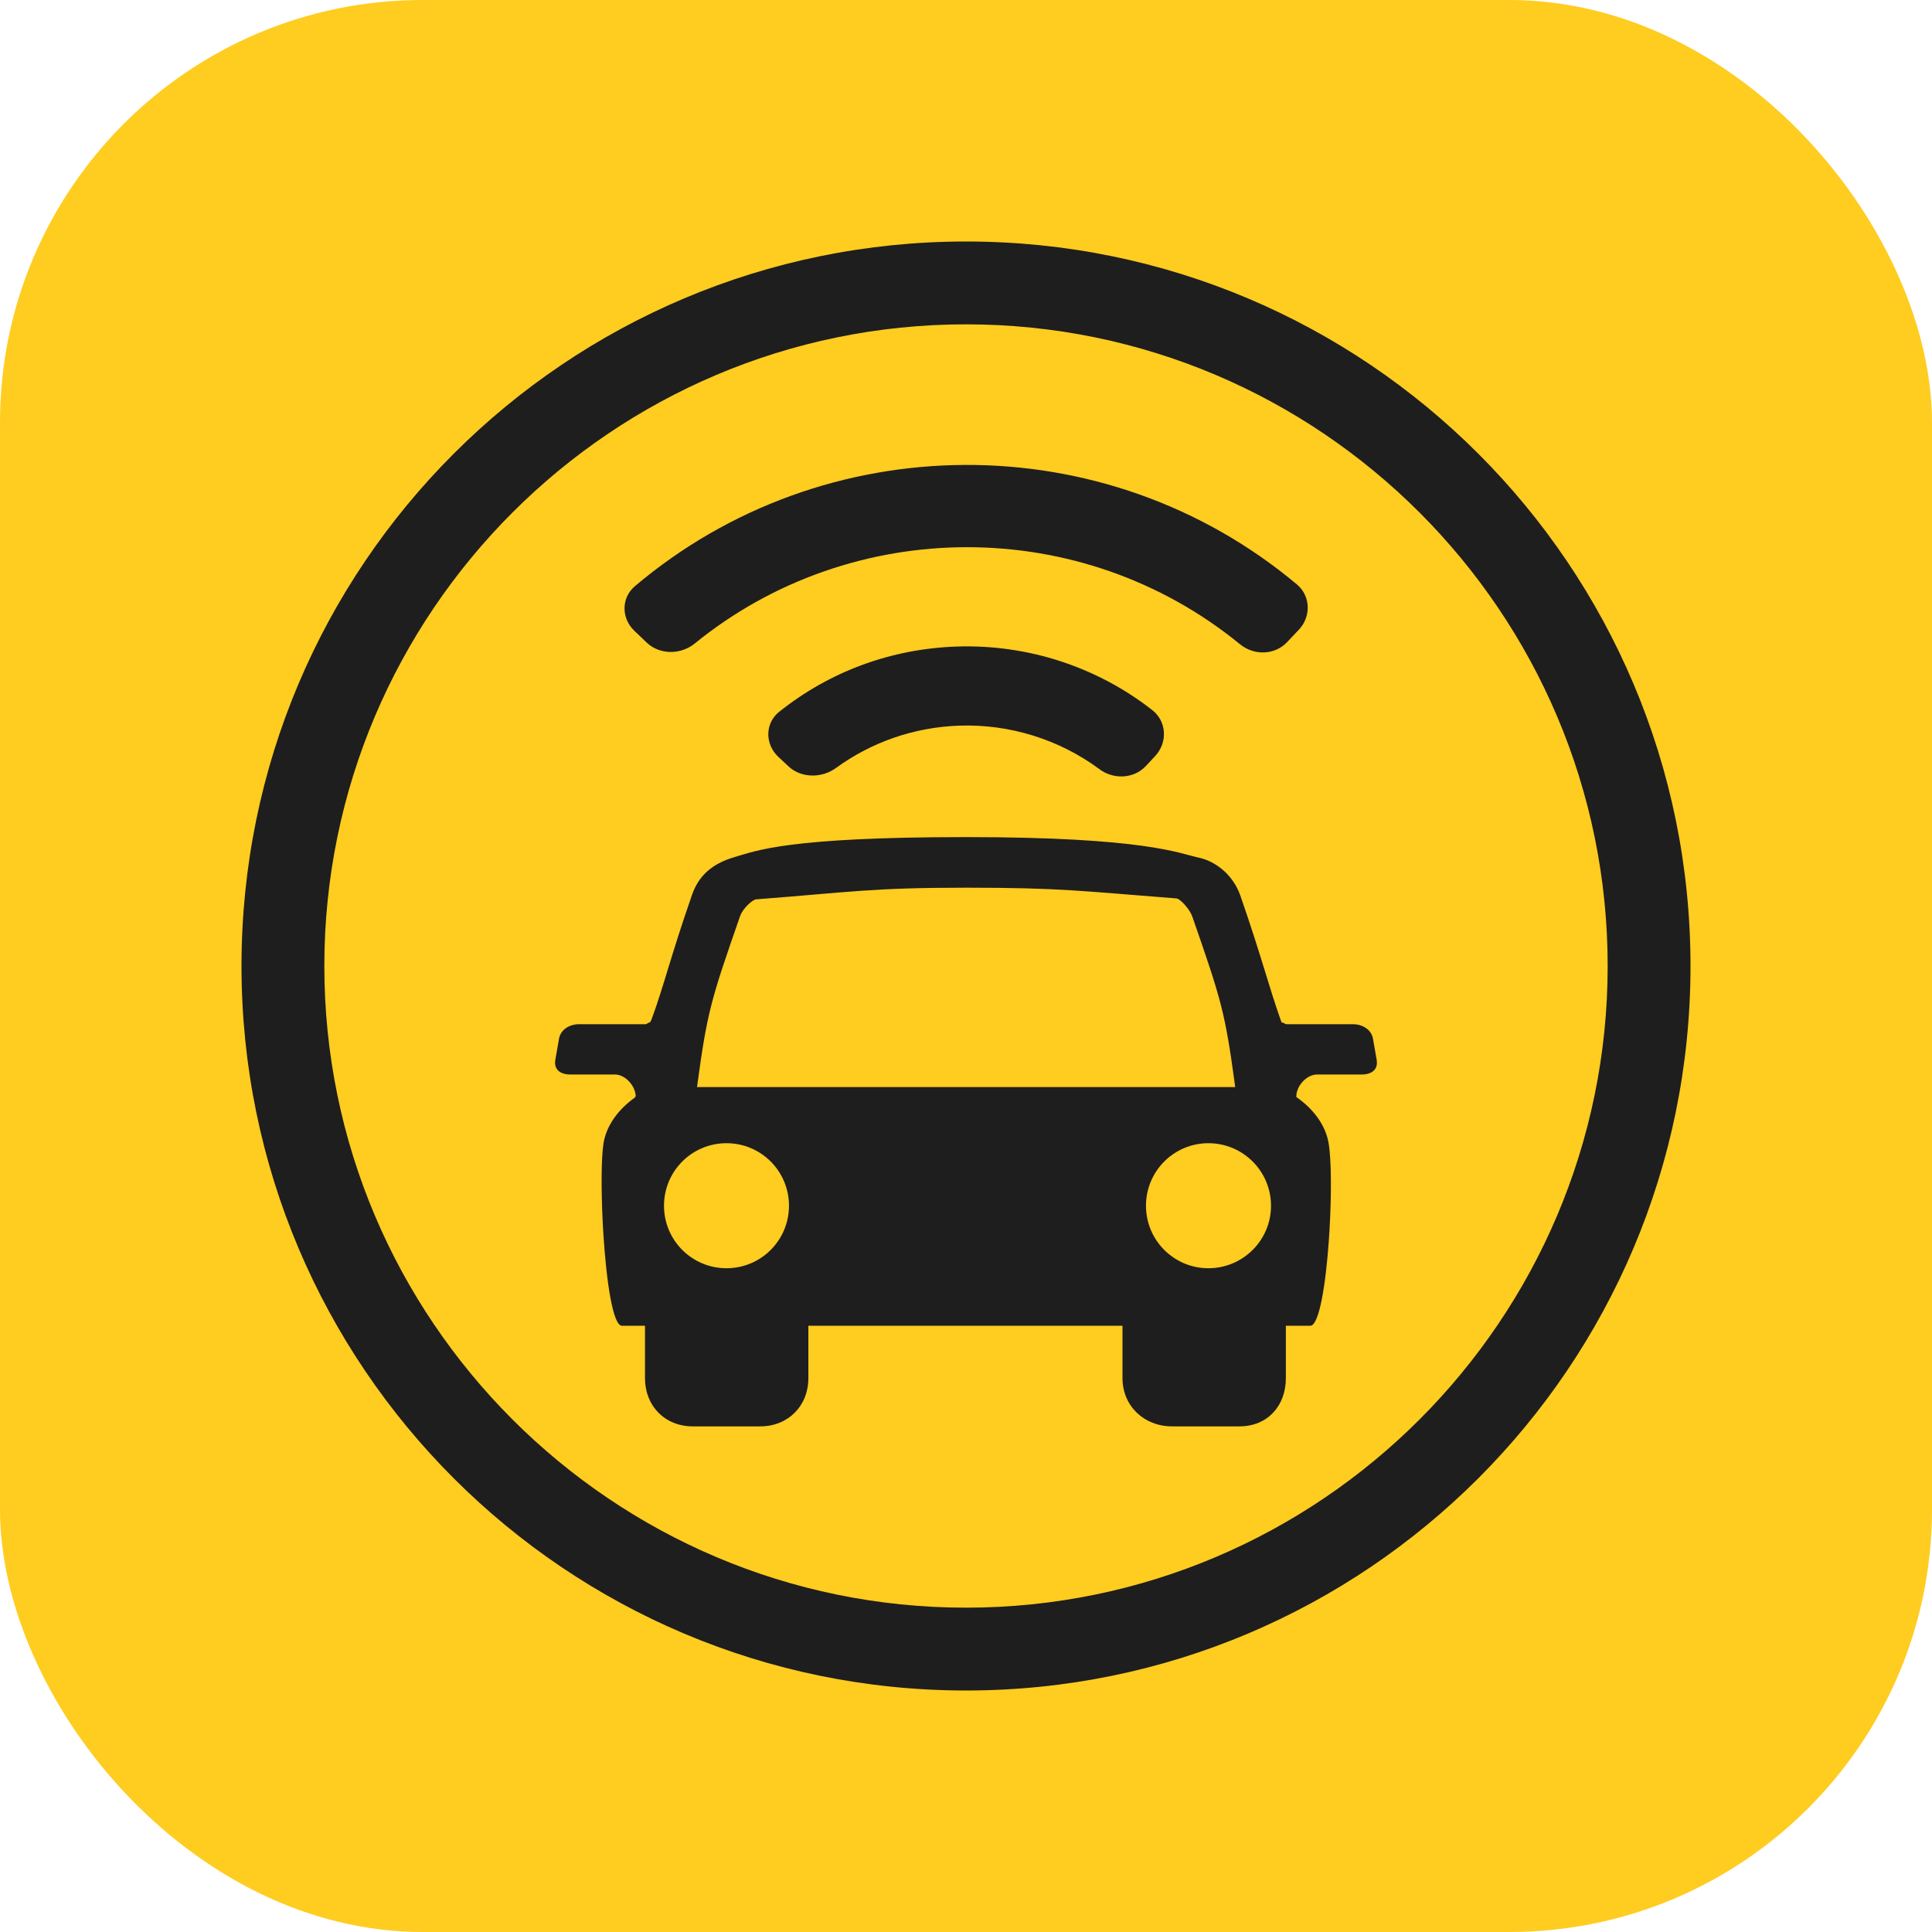
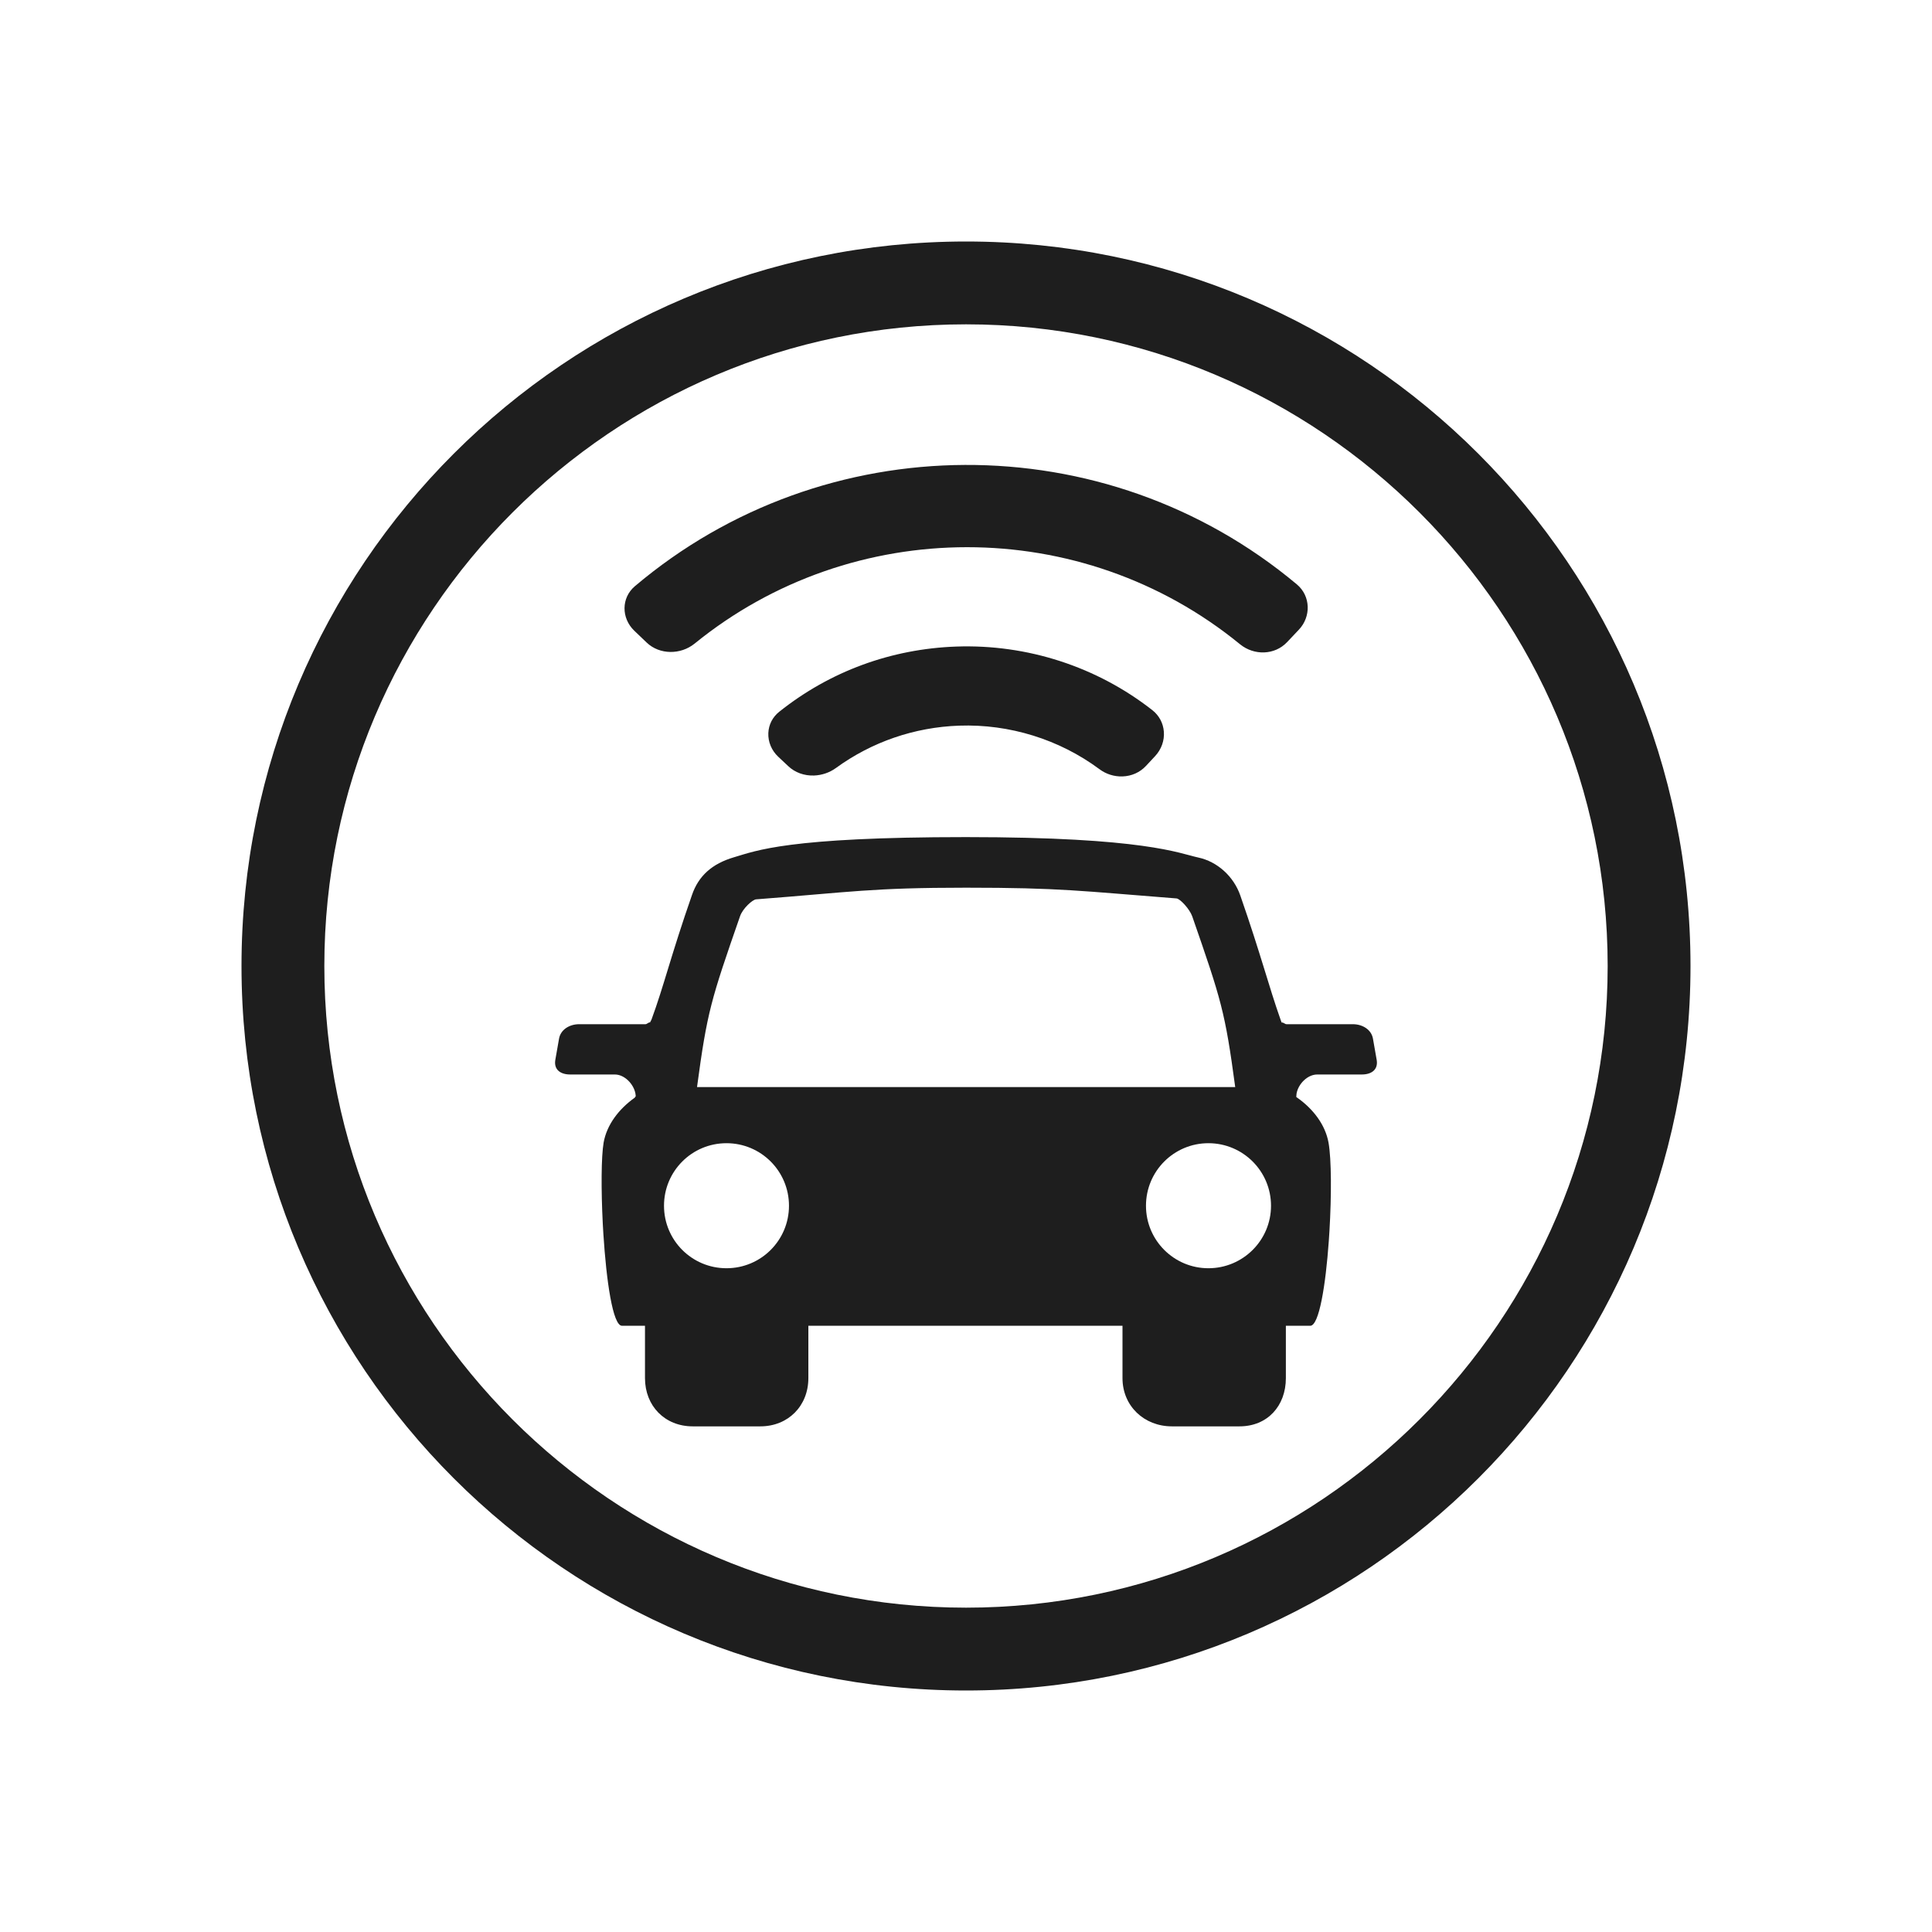
<svg xmlns="http://www.w3.org/2000/svg" width="32" height="32" viewBox="0 0 32 32" fill="none">
-   <rect width="32" height="32" rx="7" fill="#FFCC20" />
  <path fill-rule="evenodd" clip-rule="evenodd" d="M16.001 26.628C10.14 26.628 5.372 21.86 5.372 16C5.372 10.14 10.14 5.372 16.001 5.372C21.86 5.372 26.628 10.14 26.628 16C26.628 21.86 21.86 26.628 16.001 26.628ZM16.001 4C22.628 4 28 9.373 28 16C28 22.627 22.628 28 16.001 28C9.373 28 4 22.627 4 16C4 9.373 9.373 4 16.001 4ZM16 13.865C13.041 13.865 12.522 14.092 12.157 14.199C11.793 14.306 11.57 14.508 11.462 14.822C11.112 15.826 10.998 16.324 10.791 16.887L10.766 16.935C10.742 16.929 10.717 16.964 10.691 16.964H9.592C9.433 16.964 9.281 17.054 9.258 17.212L9.197 17.56C9.173 17.718 9.284 17.797 9.445 17.797H10.184C10.344 17.797 10.496 17.955 10.525 18.114L10.53 18.156L10.512 18.182C10.252 18.367 10.051 18.627 9.998 18.924C9.958 19.156 9.955 19.704 9.984 20.271L9.994 20.442C10.043 21.21 10.149 21.959 10.302 21.959H10.683V22.826C10.683 23.287 11.012 23.625 11.474 23.625H12.593C13.054 23.625 13.389 23.287 13.389 22.826V21.959H18.592V22.826C18.592 23.287 18.949 23.625 19.411 23.625H20.53C20.993 23.625 21.298 23.287 21.298 22.826V21.959H21.702C21.849 21.959 21.957 21.285 22.009 20.557L22.02 20.388C22.055 19.797 22.053 19.201 22.005 18.928C21.952 18.629 21.749 18.366 21.486 18.181L21.47 18.169L21.475 18.113C21.503 17.954 21.656 17.797 21.817 17.797H22.555C22.716 17.797 22.827 17.718 22.803 17.56L22.742 17.212C22.719 17.054 22.567 16.964 22.408 16.964H21.309C21.281 16.964 21.254 16.929 21.228 16.937L21.211 16.891C21.011 16.325 20.889 15.826 20.543 14.831C20.434 14.517 20.163 14.27 19.846 14.203C19.531 14.135 18.959 13.865 16 13.865ZM20.015 18.935C20.587 18.935 21.052 19.398 21.052 19.971C21.052 20.543 20.587 21.006 20.015 21.006C19.444 21.006 18.981 20.543 18.981 19.971C18.981 19.398 19.444 18.935 20.015 18.935ZM12.033 18.935C12.605 18.935 13.068 19.398 13.068 19.971C13.068 20.543 12.605 21.006 12.033 21.006C11.46 21.006 10.998 20.543 10.998 19.971C10.998 19.398 11.46 18.935 12.033 18.935ZM16 14.703C17.567 14.703 17.904 14.758 19.488 14.881C19.547 14.887 19.704 15.056 19.747 15.177C20.229 16.564 20.291 16.756 20.459 18.005H11.545C11.713 16.756 11.775 16.563 12.258 15.174C12.303 15.046 12.463 14.901 12.523 14.896C14.098 14.775 14.436 14.703 16 14.703ZM15.84 10.709C14.761 10.747 13.748 11.119 12.909 11.787C12.796 11.876 12.732 12.002 12.726 12.142C12.72 12.288 12.78 12.431 12.89 12.534L13.056 12.69C13.168 12.796 13.321 12.851 13.484 12.845C13.614 12.84 13.742 12.796 13.845 12.721C14.44 12.288 15.146 12.045 15.887 12.019C16.719 11.99 17.544 12.246 18.209 12.739C18.319 12.822 18.456 12.865 18.593 12.86C18.743 12.855 18.881 12.793 18.98 12.687L19.133 12.523C19.236 12.412 19.289 12.265 19.277 12.118C19.266 11.976 19.198 11.85 19.086 11.762C18.167 11.042 17.014 10.668 15.84 10.709ZM10.515 9.71C10.288 9.903 10.29 10.238 10.504 10.445L10.71 10.642C10.925 10.848 11.274 10.847 11.505 10.66C14.116 8.537 17.91 8.521 20.54 10.672C20.772 10.86 21.112 10.853 21.317 10.637L21.512 10.431C21.718 10.215 21.71 9.872 21.481 9.68C18.302 7.018 13.653 7.054 10.515 9.71Z" fill="#1E1E1E" />
</svg>